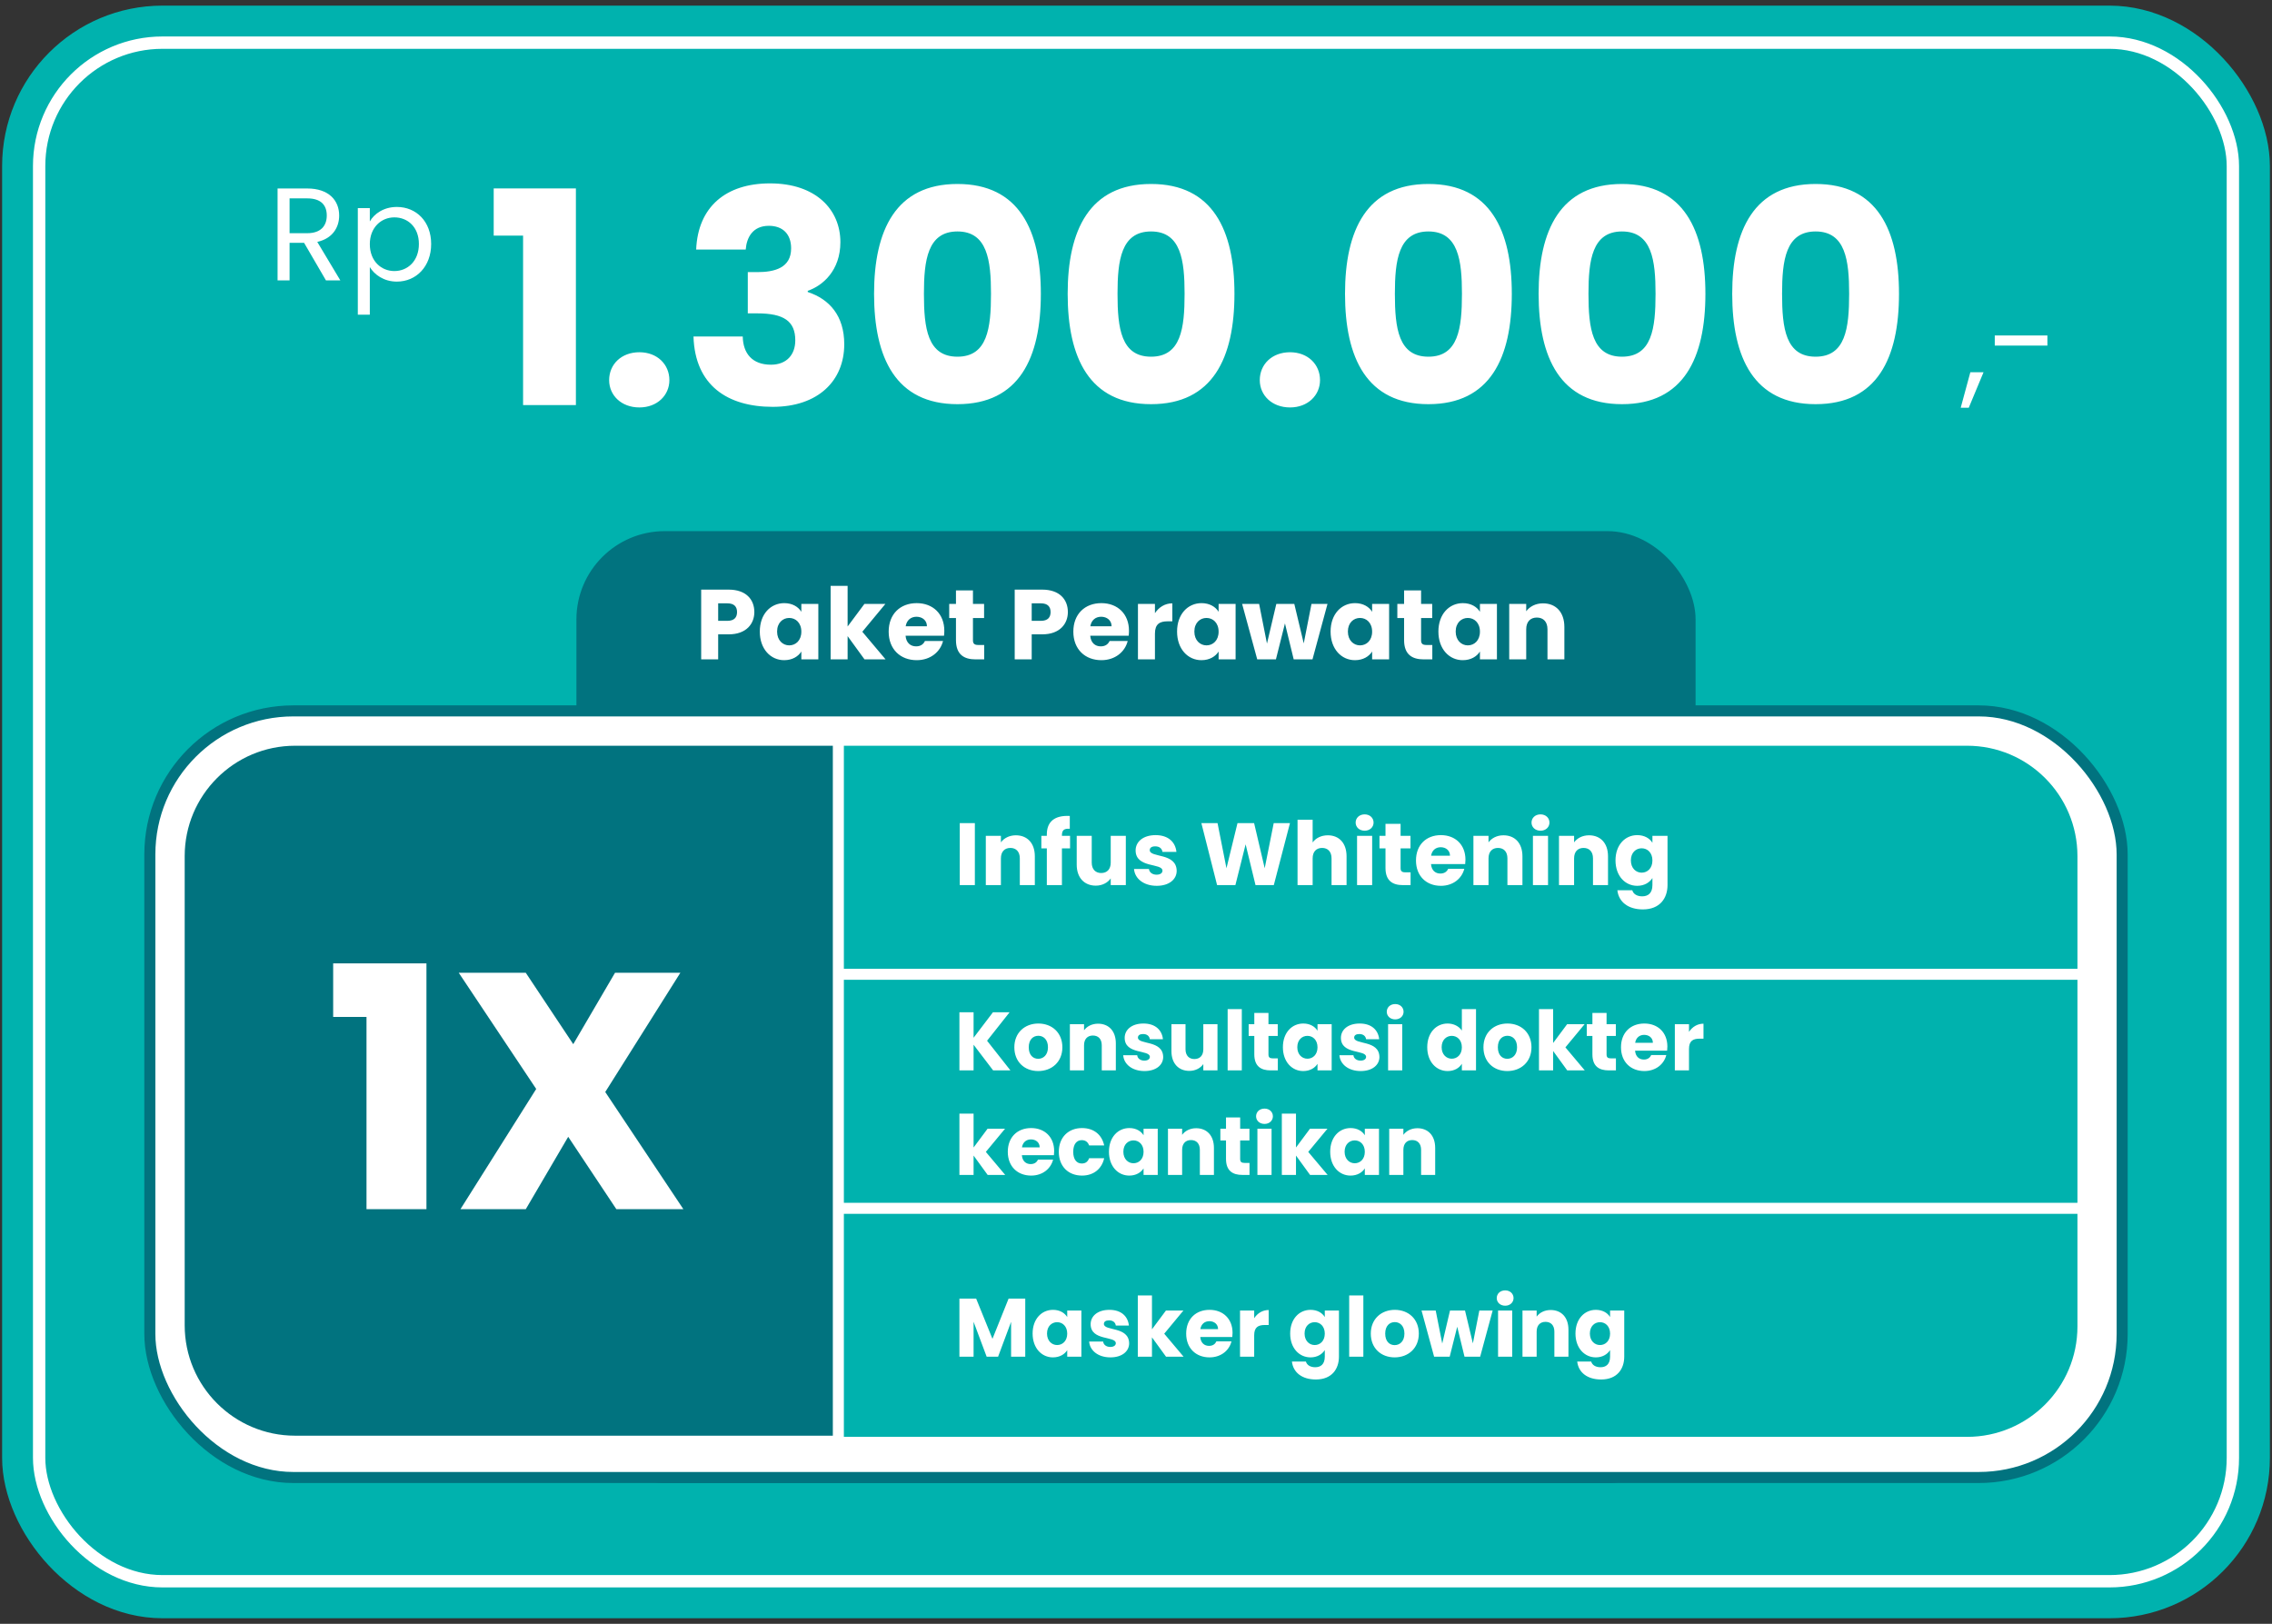
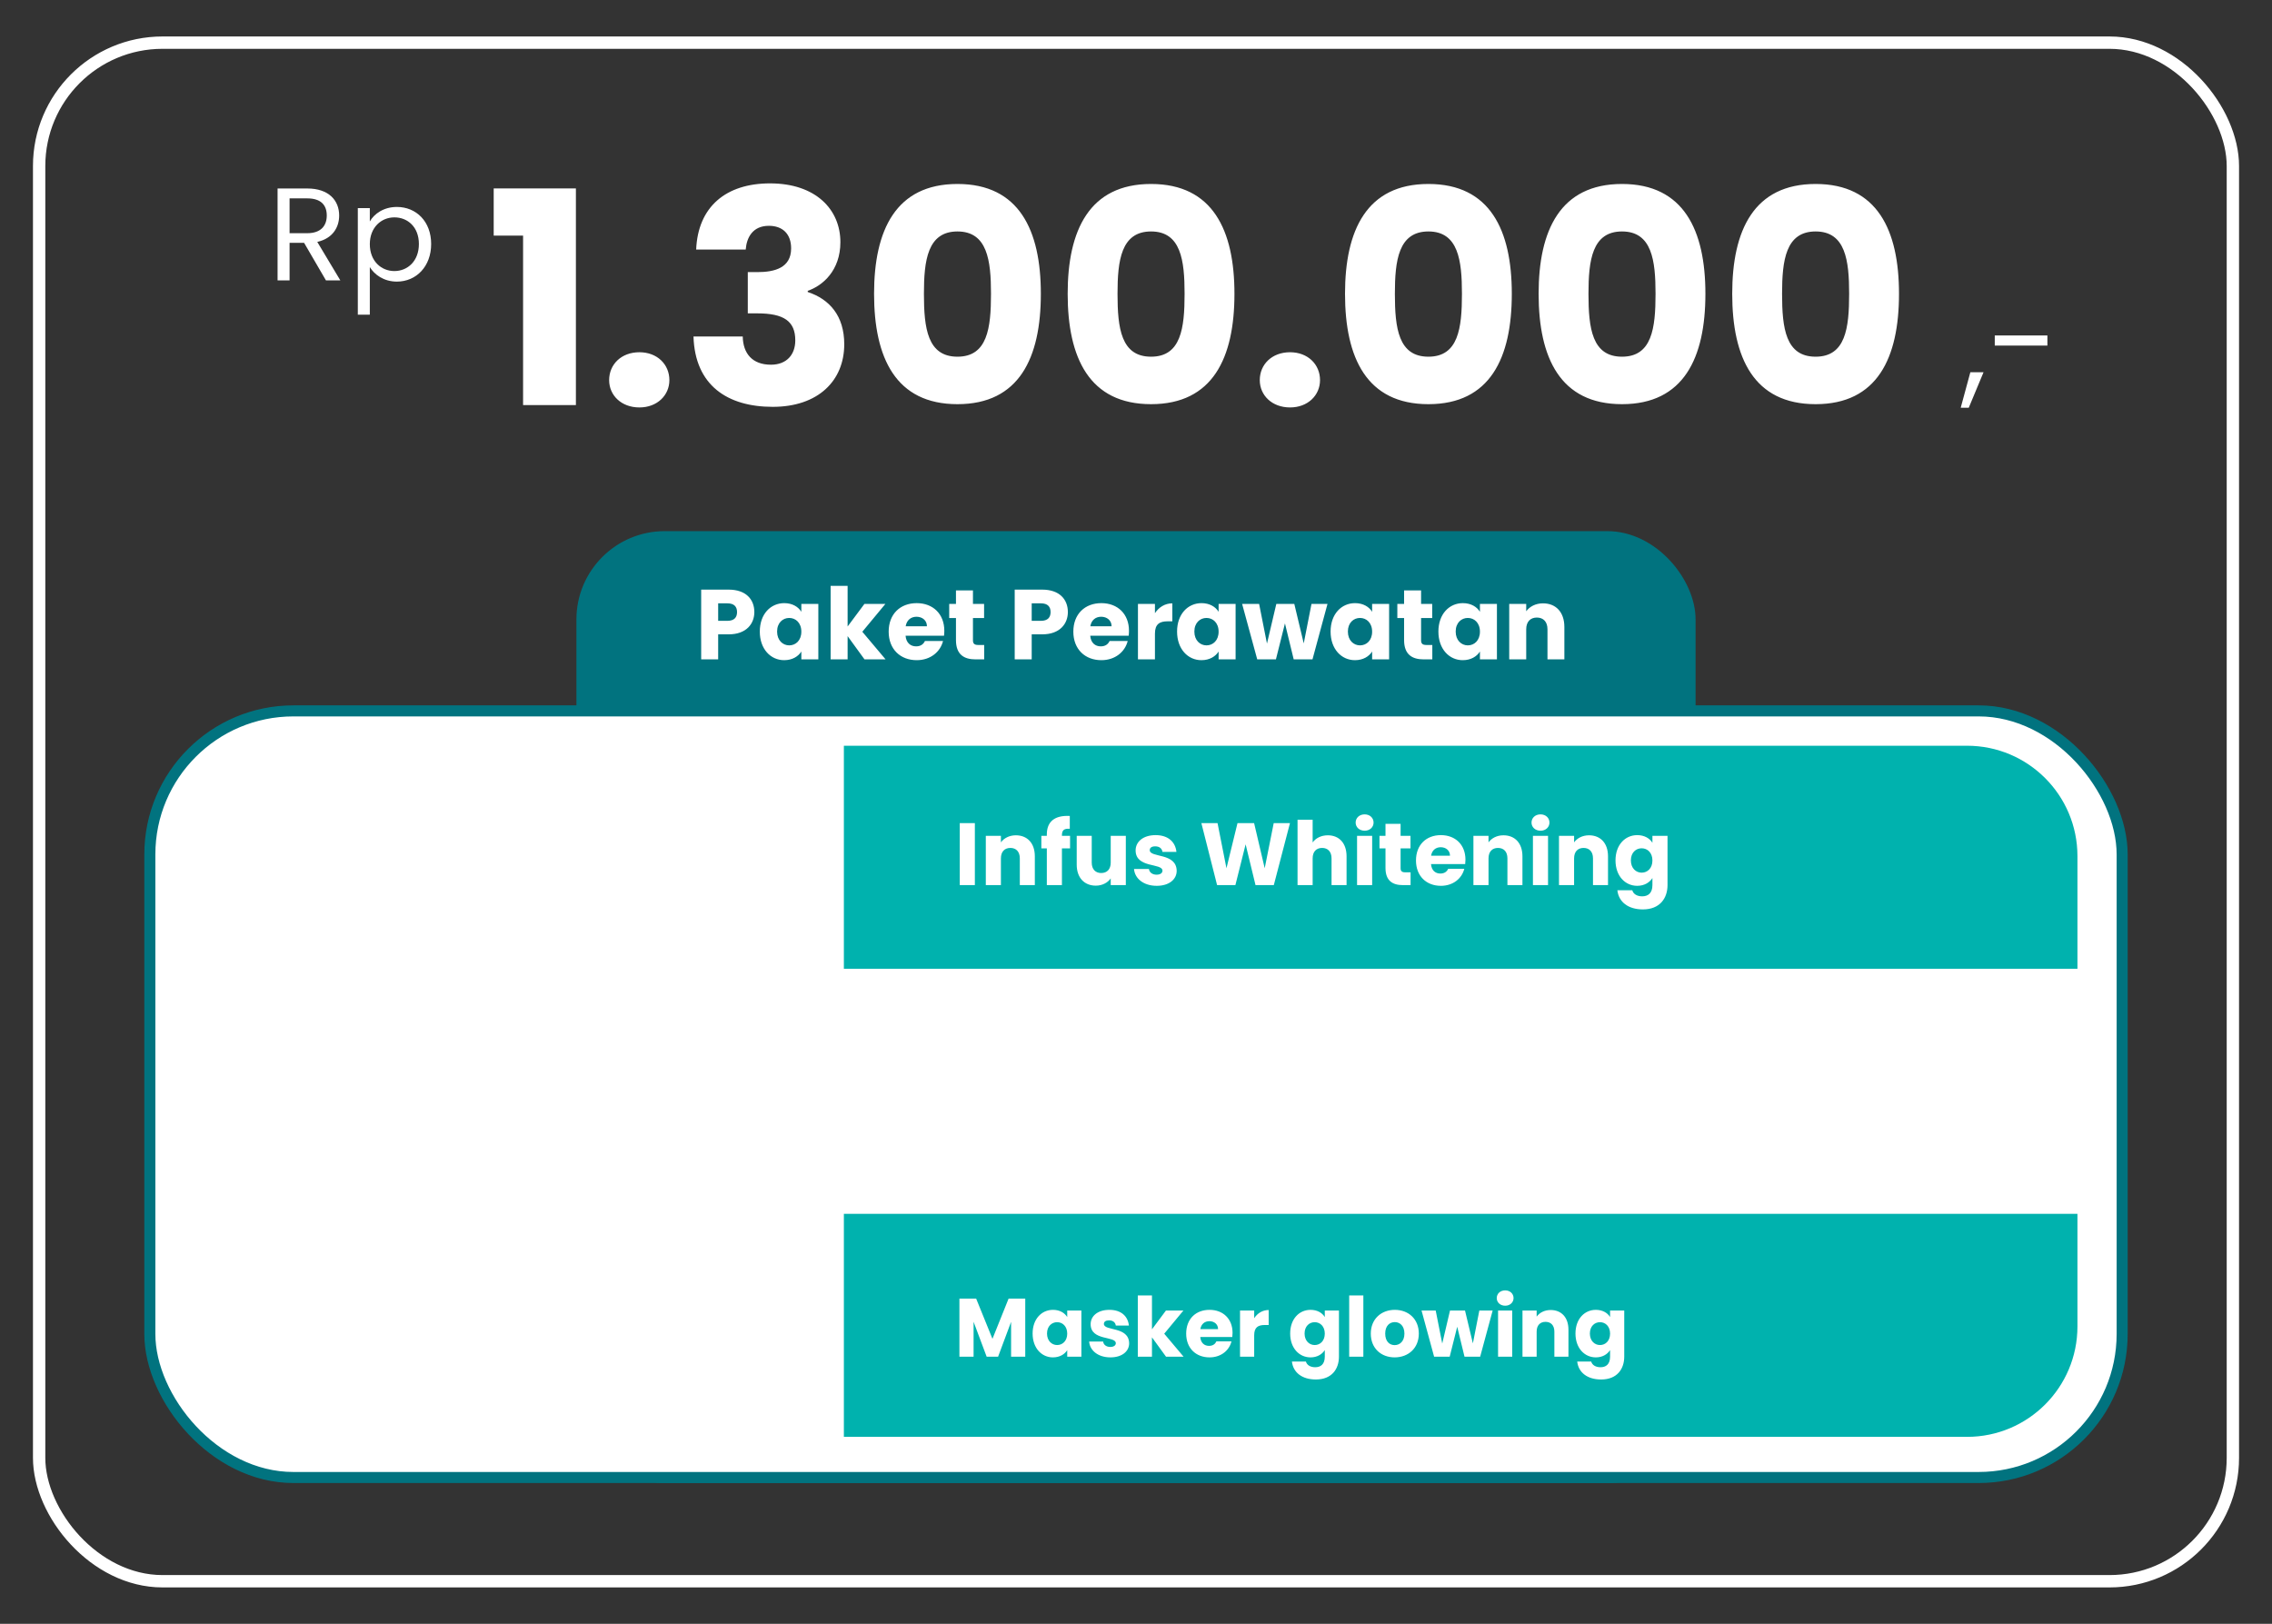
<svg xmlns="http://www.w3.org/2000/svg" width="326" height="233" viewBox="0 0 326 233" fill="none">
  <rect x="0" y="0" width="326" height="233" fill="#333333" stroke="none" />
-   <rect x="3.401" y="3.905" width="319.197" height="225.197" rx="19.919" fill="#00B2AE" stroke="#00B2AE" stroke-width="6.197" />
  <rect x="5.615" y="6.119" width="314.771" height="220.771" rx="17.706" stroke="white" stroke-width="1.771" />
  <rect x="83.5" y="77.004" width="159" height="135" rx="11.882" fill="#01737F" stroke="#01737F" stroke-width="1.584" />
  <rect x="21.5" y="102.004" width="283" height="110" rx="20.595" fill="white" stroke="#01737F" stroke-width="1.584" />
  <path d="M103.047 89.081H104.373C105.342 89.081 105.756 88.596 105.756 87.826C105.756 87.056 105.342 86.572 104.373 86.572H103.047V89.081ZM108.237 87.826C108.237 89.48 107.11 91.02 104.558 91.02H103.047V94.613H100.609V84.604H104.558C107.011 84.604 108.237 85.987 108.237 87.826ZM109.021 90.621C109.021 88.112 110.575 86.543 112.529 86.543C113.712 86.543 114.553 87.085 114.981 87.784V86.657H117.419V94.613H114.981V93.487C114.539 94.185 113.698 94.727 112.515 94.727C110.575 94.727 109.021 93.13 109.021 90.621ZM114.981 90.635C114.981 89.366 114.168 88.668 113.242 88.668C112.329 88.668 111.502 89.352 111.502 90.621C111.502 91.89 112.329 92.603 113.242 92.603C114.168 92.603 114.981 91.904 114.981 90.635ZM119.183 94.613V84.062H121.621V89.894L124.031 86.657H127.039L123.731 90.649L127.068 94.613H124.045L121.621 91.277V94.613H119.183ZM131.504 88.496C130.706 88.496 130.093 88.981 129.95 89.865H133.001C133.001 88.996 132.317 88.496 131.504 88.496ZM135.311 91.975C134.926 93.529 133.515 94.727 131.533 94.727C129.195 94.727 127.512 93.159 127.512 90.635C127.512 88.112 129.166 86.543 131.533 86.543C133.857 86.543 135.496 88.083 135.496 90.507C135.496 90.735 135.482 90.977 135.454 91.22H129.936C130.021 92.26 130.663 92.745 131.447 92.745C132.132 92.745 132.517 92.403 132.716 91.975H135.311ZM137.168 91.847V88.682H136.198V86.657H137.168V84.718H139.606V86.657H141.203V88.682H139.606V91.876C139.606 92.346 139.805 92.546 140.347 92.546H141.217V94.613H139.976C138.323 94.613 137.168 93.915 137.168 91.847ZM148.035 89.081H149.361C150.33 89.081 150.744 88.596 150.744 87.826C150.744 87.056 150.33 86.572 149.361 86.572H148.035V89.081ZM153.224 87.826C153.224 89.48 152.098 91.02 149.546 91.02H148.035V94.613H145.596V84.604H149.546C151.998 84.604 153.224 85.987 153.224 87.826ZM158.001 88.496C157.203 88.496 156.59 88.981 156.447 89.865H159.498C159.498 88.996 158.814 88.496 158.001 88.496ZM161.808 91.975C161.423 93.529 160.011 94.727 158.03 94.727C155.691 94.727 154.009 93.159 154.009 90.635C154.009 88.112 155.663 86.543 158.03 86.543C160.354 86.543 161.993 88.083 161.993 90.507C161.993 90.735 161.979 90.977 161.951 91.22H156.433C156.518 92.26 157.16 92.745 157.944 92.745C158.628 92.745 159.013 92.403 159.213 91.975H161.808ZM165.718 90.92V94.613H163.28V86.657H165.718V87.983C166.274 87.142 167.143 86.572 168.213 86.572V89.152H167.543C166.388 89.152 165.718 89.552 165.718 90.92ZM168.893 90.621C168.893 88.112 170.447 86.543 172.401 86.543C173.584 86.543 174.425 87.085 174.853 87.784V86.657H177.291V94.613H174.853V93.487C174.411 94.185 173.57 94.727 172.387 94.727C170.447 94.727 168.893 93.13 168.893 90.621ZM174.853 90.635C174.853 89.366 174.04 88.668 173.114 88.668C172.201 88.668 171.374 89.352 171.374 90.621C171.374 91.89 172.201 92.603 173.114 92.603C174.04 92.603 174.853 91.904 174.853 90.635ZM180.395 94.613L178.228 86.657H180.666L181.793 92.346L183.133 86.657H185.714L187.068 92.318L188.18 86.657H190.476L188.323 94.613H185.628L184.373 89.452L183.076 94.613H180.395ZM190.921 90.621C190.921 88.112 192.475 86.543 194.428 86.543C195.612 86.543 196.453 87.085 196.881 87.784V86.657H199.319V94.613H196.881V93.487C196.439 94.185 195.597 94.727 194.414 94.727C192.475 94.727 190.921 93.13 190.921 90.621ZM196.881 90.635C196.881 89.366 196.068 88.668 195.141 88.668C194.229 88.668 193.402 89.352 193.402 90.621C193.402 91.89 194.229 92.603 195.141 92.603C196.068 92.603 196.881 91.904 196.881 90.635ZM201.467 91.847V88.682H200.498V86.657H201.467V84.718H203.906V86.657H205.502V88.682H203.906V91.876C203.906 92.346 204.105 92.546 204.647 92.546H205.517V94.613H204.276C202.622 94.613 201.467 93.915 201.467 91.847ZM206.39 90.621C206.39 88.112 207.944 86.543 209.897 86.543C211.081 86.543 211.922 87.085 212.35 87.784V86.657H214.788V94.613H212.35V93.487C211.908 94.185 211.067 94.727 209.883 94.727C207.944 94.727 206.39 93.13 206.39 90.621ZM212.35 90.635C212.35 89.366 211.537 88.668 210.61 88.668C209.698 88.668 208.871 89.352 208.871 90.621C208.871 91.89 209.698 92.603 210.61 92.603C211.537 92.603 212.35 91.904 212.35 90.635ZM222.041 94.613V90.293C222.041 89.209 221.442 88.611 220.515 88.611C219.589 88.611 218.99 89.209 218.99 90.293V94.613H216.552V86.657H218.99V87.712C219.475 87.042 220.33 86.572 221.399 86.572C223.239 86.572 224.465 87.826 224.465 89.965V94.613H222.041Z" fill="white" />
-   <path d="M26.5 122.846C26.5 114.097 33.593 107.004 42.342 107.004H119.5V206.004H42.342C33.593 206.004 26.5 198.911 26.5 190.162V122.846Z" fill="#01737F" />
  <path d="M52.588 173.504V145.914H47.805V138.231H61.189V173.504H52.588ZM88.439 173.504L81.53 163.115L75.442 173.504H66.068L76.939 156.254L65.826 139.584H75.442L82.254 149.828L88.246 139.584H97.62L86.845 156.689L98.055 173.504H88.439Z" fill="white" />
  <path d="M121.084 107.004H282.242C290.991 107.004 298.084 114.097 298.084 122.846V139.004H121.084V107.004Z" fill="#00B2AE" />
  <path d="M137.712 127.004V118.107H139.879V127.004H137.712ZM146.329 127.004V123.164C146.329 122.201 145.797 121.668 144.973 121.668C144.149 121.668 143.617 122.201 143.617 123.164V127.004H141.45V119.932H143.617V120.87C144.048 120.274 144.808 119.856 145.759 119.856C147.394 119.856 148.484 120.971 148.484 122.872V127.004H146.329ZM150.205 127.004V121.732H149.419V119.932H150.205V119.729C150.205 117.879 151.346 116.966 153.5 117.08V118.918C152.664 118.867 152.372 119.121 152.372 119.869V119.932H153.538V121.732H152.372V127.004H150.205ZM161.54 119.932V127.004H159.373V126.041C158.942 126.649 158.181 127.08 157.231 127.08C155.596 127.08 154.493 125.952 154.493 124.064V119.932H156.648V123.772C156.648 124.735 157.193 125.268 158.004 125.268C158.84 125.268 159.373 124.735 159.373 123.772V119.932H161.54ZM168.838 124.951C168.838 126.18 167.748 127.105 165.974 127.105C164.085 127.105 162.818 126.053 162.716 124.685H164.858C164.909 125.179 165.353 125.508 165.948 125.508C166.506 125.508 166.797 125.255 166.797 124.938C166.797 123.797 162.945 124.621 162.945 122.023C162.945 120.819 163.971 119.831 165.821 119.831C167.646 119.831 168.66 120.844 168.8 122.239H166.797C166.734 121.757 166.366 121.44 165.758 121.44C165.251 121.44 164.972 121.643 164.972 121.985C164.972 123.113 168.8 122.315 168.838 124.951ZM174.636 127.004L172.38 118.107H174.7L175.98 124.583L177.564 118.107H179.947L181.467 124.583L182.76 118.107H185.092L182.773 127.004H180.149L178.73 121.149L177.26 127.004H174.636ZM186.179 127.004V117.625H188.346V120.883C188.777 120.274 189.55 119.856 190.526 119.856C192.136 119.856 193.213 120.971 193.213 122.872V127.004H191.058V123.164C191.058 122.201 190.526 121.668 189.702 121.668C188.879 121.668 188.346 122.201 188.346 123.164V127.004H186.179ZM194.719 127.004V119.932H196.886V127.004H194.719ZM195.809 119.197C195.036 119.197 194.516 118.677 194.516 118.031C194.516 117.372 195.036 116.852 195.809 116.852C196.569 116.852 197.089 117.372 197.089 118.031C197.089 118.677 196.569 119.197 195.809 119.197ZM198.799 124.545V121.732H197.937V119.932H198.799V118.208H200.966V119.932H202.386V121.732H200.966V124.571C200.966 124.989 201.143 125.166 201.625 125.166H202.398V127.004H201.296C199.825 127.004 198.799 126.383 198.799 124.545ZM206.723 121.567C206.013 121.567 205.468 121.998 205.342 122.784H208.054C208.054 122.01 207.445 121.567 206.723 121.567ZM210.107 124.659C209.765 126.041 208.51 127.105 206.748 127.105C204.67 127.105 203.174 125.711 203.174 123.468C203.174 121.225 204.645 119.831 206.748 119.831C208.814 119.831 210.272 121.199 210.272 123.354C210.272 123.557 210.259 123.772 210.234 123.988H205.329C205.405 124.913 205.975 125.344 206.672 125.344C207.281 125.344 207.623 125.039 207.8 124.659H210.107ZM216.294 127.004V123.164C216.294 122.201 215.762 121.668 214.938 121.668C214.115 121.668 213.582 122.201 213.582 123.164V127.004H211.415V119.932H213.582V120.87C214.013 120.274 214.774 119.856 215.724 119.856C217.359 119.856 218.449 120.971 218.449 122.872V127.004H216.294ZM219.955 127.004V119.932H222.122V127.004H219.955ZM221.045 119.197C220.272 119.197 219.752 118.677 219.752 118.031C219.752 117.372 220.272 116.852 221.045 116.852C221.805 116.852 222.325 117.372 222.325 118.031C222.325 118.677 221.805 119.197 221.045 119.197ZM228.572 127.004V123.164C228.572 122.201 228.04 121.668 227.216 121.668C226.392 121.668 225.86 122.201 225.86 123.164V127.004H223.693V119.932H225.86V120.87C226.291 120.274 227.051 119.856 228.002 119.856C229.637 119.856 230.727 120.971 230.727 122.872V127.004H228.572ZM231.802 123.455C231.802 121.225 233.183 119.831 234.919 119.831C235.959 119.831 236.719 120.3 237.099 120.933V119.932H239.266V126.991C239.266 128.88 238.176 130.489 235.73 130.489C233.627 130.489 232.258 129.425 232.068 127.739H234.21C234.349 128.271 234.881 128.613 235.629 128.613C236.453 128.613 237.099 128.183 237.099 126.991V125.99C236.706 126.611 235.959 127.105 234.919 127.105C233.183 127.105 231.802 125.686 231.802 123.455ZM237.099 123.468C237.099 122.34 236.377 121.719 235.553 121.719C234.742 121.719 234.007 122.327 234.007 123.455C234.007 124.583 234.742 125.217 235.553 125.217C236.377 125.217 237.099 124.596 237.099 123.468Z" fill="white" />
-   <rect width="177" height="32" transform="translate(121.084 140.588)" fill="#00B2AE" />
  <path d="M142.499 153.588L139.695 149.905V153.588H137.663V145.247H139.695V148.907L142.475 145.247H144.863L141.631 149.334L144.982 153.588H142.499ZM152.435 150.273C152.435 152.376 150.914 153.683 148.966 153.683C147.017 153.683 145.544 152.376 145.544 150.273C145.544 148.17 147.053 146.863 148.989 146.863C150.938 146.863 152.435 148.17 152.435 150.273ZM147.611 150.273C147.611 151.39 148.229 151.925 148.966 151.925C149.69 151.925 150.368 151.39 150.368 150.273C150.368 149.144 149.702 148.622 148.989 148.622C148.253 148.622 147.611 149.144 147.611 150.273ZM158.087 153.588V149.988C158.087 149.085 157.588 148.586 156.816 148.586C156.044 148.586 155.545 149.085 155.545 149.988V153.588H153.513V146.958H155.545V147.837C155.949 147.279 156.661 146.887 157.553 146.887C159.085 146.887 160.107 147.932 160.107 149.715V153.588H158.087ZM166.901 151.663C166.901 152.816 165.88 153.683 164.216 153.683C162.446 153.683 161.258 152.697 161.163 151.414H163.171C163.218 151.877 163.634 152.186 164.192 152.186C164.715 152.186 164.988 151.948 164.988 151.651C164.988 150.582 161.376 151.354 161.376 148.919C161.376 147.79 162.339 146.863 164.074 146.863C165.784 146.863 166.735 147.814 166.866 149.121H164.988C164.929 148.669 164.584 148.372 164.014 148.372C163.539 148.372 163.277 148.562 163.277 148.883C163.277 149.94 166.866 149.192 166.901 151.663ZM174.691 146.958V153.588H172.659V152.685C172.255 153.255 171.542 153.659 170.651 153.659C169.119 153.659 168.085 152.602 168.085 150.832V146.958H170.105V150.558C170.105 151.461 170.616 151.96 171.376 151.96C172.16 151.96 172.659 151.461 172.659 150.558V146.958H174.691ZM176.15 153.588V144.796H178.182V153.588H176.15ZM179.975 151.283V148.645H179.167V146.958H179.975V145.342H182.007V146.958H183.338V148.645H182.007V151.307C182.007 151.699 182.174 151.865 182.625 151.865H183.35V153.588H182.316C180.938 153.588 179.975 153.006 179.975 151.283ZM184.078 150.261C184.078 148.17 185.373 146.863 187 146.863C187.987 146.863 188.688 147.315 189.044 147.897V146.958H191.076V153.588H189.044V152.649C188.676 153.232 187.975 153.683 186.989 153.683C185.373 153.683 184.078 152.352 184.078 150.261ZM189.044 150.273C189.044 149.216 188.367 148.633 187.594 148.633C186.834 148.633 186.145 149.204 186.145 150.261C186.145 151.319 186.834 151.913 187.594 151.913C188.367 151.913 189.044 151.331 189.044 150.273ZM197.928 151.663C197.928 152.816 196.906 153.683 195.243 153.683C193.472 153.683 192.284 152.697 192.189 151.414H194.197C194.245 151.877 194.661 152.186 195.219 152.186C195.742 152.186 196.015 151.948 196.015 151.651C196.015 150.582 192.403 151.354 192.403 148.919C192.403 147.79 193.365 146.863 195.1 146.863C196.811 146.863 197.762 147.814 197.892 149.121H196.015C195.956 148.669 195.611 148.372 195.041 148.372C194.566 148.372 194.304 148.562 194.304 148.883C194.304 149.94 197.892 149.192 197.928 151.663ZM199.171 153.588V146.958H201.203V153.588H199.171ZM200.193 146.269C199.468 146.269 198.981 145.782 198.981 145.176C198.981 144.558 199.468 144.071 200.193 144.071C200.906 144.071 201.393 144.558 201.393 145.176C201.393 145.782 200.906 146.269 200.193 146.269ZM204.789 150.261C204.789 148.17 206.084 146.863 207.712 146.863C208.591 146.863 209.352 147.267 209.756 147.873V144.796H211.787V153.588H209.756V152.638C209.387 153.244 208.686 153.683 207.712 153.683C206.084 153.683 204.789 152.352 204.789 150.261ZM209.756 150.273C209.756 149.216 209.078 148.633 208.306 148.633C207.546 148.633 206.856 149.204 206.856 150.261C206.856 151.319 207.546 151.913 208.306 151.913C209.078 151.913 209.756 151.331 209.756 150.273ZM219.745 150.273C219.745 152.376 218.224 153.683 216.275 153.683C214.327 153.683 212.853 152.376 212.853 150.273C212.853 148.17 214.362 146.863 216.299 146.863C218.247 146.863 219.745 148.17 219.745 150.273ZM214.921 150.273C214.921 151.39 215.538 151.925 216.275 151.925C217 151.925 217.677 151.39 217.677 150.273C217.677 149.144 217.012 148.622 216.299 148.622C215.562 148.622 214.921 149.144 214.921 150.273ZM220.822 153.588V144.796H222.854V149.655L224.862 146.958H227.369L224.613 150.285L227.393 153.588H224.874L222.854 150.808V153.588H220.822ZM228.488 151.283V148.645H227.68V146.958H228.488V145.342H230.52V146.958H231.85V148.645H230.52V151.307C230.52 151.699 230.686 151.865 231.138 151.865H231.862V153.588H230.829C229.45 153.588 228.488 153.006 228.488 151.283ZM235.917 148.491C235.252 148.491 234.741 148.895 234.622 149.632H237.165C237.165 148.907 236.594 148.491 235.917 148.491ZM239.089 151.39C238.769 152.685 237.592 153.683 235.941 153.683C233.992 153.683 232.59 152.376 232.59 150.273C232.59 148.17 233.968 146.863 235.941 146.863C237.877 146.863 239.244 148.146 239.244 150.166C239.244 150.356 239.232 150.558 239.208 150.76H234.61C234.681 151.628 235.216 152.032 235.869 152.032C236.44 152.032 236.761 151.746 236.927 151.39H239.089ZM242.347 150.511V153.588H240.316V146.958H242.347V148.063C242.811 147.362 243.536 146.887 244.427 146.887V149.037H243.868C242.906 149.037 242.347 149.37 242.347 150.511ZM137.663 168.588V159.796H139.695V164.655L141.703 161.958H144.21L141.453 165.285L144.234 168.588H141.715L139.695 165.808V168.588H137.663ZM147.931 163.491C147.265 163.491 146.754 163.895 146.636 164.632H149.178C149.178 163.907 148.608 163.491 147.931 163.491ZM151.103 166.39C150.782 167.685 149.606 168.683 147.954 168.683C146.006 168.683 144.604 167.376 144.604 165.273C144.604 163.17 145.982 161.863 147.954 161.863C149.891 161.863 151.257 163.146 151.257 165.166C151.257 165.356 151.246 165.558 151.222 165.76H146.624C146.695 166.628 147.23 167.032 147.883 167.032C148.453 167.032 148.774 166.746 148.941 166.39H151.103ZM151.925 165.273C151.925 163.182 153.304 161.863 155.252 161.863C156.916 161.863 158.092 162.778 158.436 164.358H156.274C156.108 163.895 155.775 163.598 155.217 163.598C154.492 163.598 153.993 164.168 153.993 165.273C153.993 166.378 154.492 166.948 155.217 166.948C155.775 166.948 156.096 166.675 156.274 166.188H158.436C158.092 167.721 156.916 168.683 155.252 168.683C153.304 168.683 151.925 167.376 151.925 165.273ZM159.119 165.261C159.119 163.17 160.414 161.863 162.042 161.863C163.028 161.863 163.729 162.315 164.086 162.897V161.958H166.118V168.588H164.086V167.649C163.717 168.232 163.016 168.683 162.03 168.683C160.414 168.683 159.119 167.352 159.119 165.261ZM164.086 165.273C164.086 164.216 163.409 163.633 162.636 163.633C161.876 163.633 161.187 164.204 161.187 165.261C161.187 166.319 161.876 166.913 162.636 166.913C163.409 166.913 164.086 166.331 164.086 165.273ZM172.162 168.588V164.988C172.162 164.085 171.663 163.586 170.89 163.586C170.118 163.586 169.619 164.085 169.619 164.988V168.588H167.587V161.958H169.619V162.837C170.023 162.279 170.736 161.887 171.627 161.887C173.16 161.887 174.182 162.932 174.182 164.715V168.588H172.162ZM175.914 166.283V163.645H175.106V161.958H175.914V160.342H177.946V161.958H179.277V163.645H177.946V166.307C177.946 166.699 178.112 166.865 178.564 166.865H179.289V168.588H178.255C176.877 168.588 175.914 168.006 175.914 166.283ZM180.42 168.588V161.958H182.452V168.588H180.42ZM181.442 161.269C180.717 161.269 180.23 160.782 180.23 160.176C180.23 159.558 180.717 159.071 181.442 159.071C182.155 159.071 182.642 159.558 182.642 160.176C182.642 160.782 182.155 161.269 181.442 161.269ZM183.925 168.588V159.796H185.956V164.655L187.964 161.958H190.471L187.715 165.285L190.495 168.588H187.976L185.956 165.808V168.588H183.925ZM190.865 165.261C190.865 163.17 192.16 161.863 193.788 161.863C194.774 161.863 195.475 162.315 195.832 162.897V161.958H197.864V168.588H195.832V167.649C195.464 168.232 194.763 168.683 193.776 168.683C192.16 168.683 190.865 167.352 190.865 165.261ZM195.832 165.273C195.832 164.216 195.155 163.633 194.382 163.633C193.622 163.633 192.933 164.204 192.933 165.261C192.933 166.319 193.622 166.913 194.382 166.913C195.155 166.913 195.832 166.331 195.832 165.273ZM203.908 168.588V164.988C203.908 164.085 203.409 163.586 202.637 163.586C201.864 163.586 201.365 164.085 201.365 164.988V168.588H199.333V161.958H201.365V162.837C201.769 162.279 202.482 161.887 203.373 161.887C204.906 161.887 205.928 162.932 205.928 164.715V168.588H203.908Z" fill="white" />
  <path d="M121.084 174.172H298.084V190.33C298.084 199.08 290.991 206.172 282.242 206.172H121.084V174.172Z" fill="#00B2AE" />
  <path d="M137.663 194.672V186.331H140.063L142.404 192.106L144.721 186.331H147.109V194.672H145.077V189.67L143.212 194.672H141.572L139.695 189.658V194.672H137.663ZM148.166 191.345C148.166 189.254 149.461 187.947 151.089 187.947C152.075 187.947 152.776 188.399 153.132 188.981V188.042H155.164V194.672H153.132V193.734C152.764 194.316 152.063 194.767 151.077 194.767C149.461 194.767 148.166 193.437 148.166 191.345ZM153.132 191.357C153.132 190.3 152.455 189.718 151.683 189.718C150.922 189.718 150.233 190.288 150.233 191.345C150.233 192.403 150.922 192.997 151.683 192.997C152.455 192.997 153.132 192.415 153.132 191.357ZM162.016 192.748C162.016 193.9 160.995 194.767 159.331 194.767C157.561 194.767 156.373 193.781 156.278 192.498H158.286C158.333 192.961 158.749 193.27 159.307 193.27C159.83 193.27 160.103 193.033 160.103 192.736C160.103 191.666 156.491 192.439 156.491 190.003C156.491 188.874 157.454 187.947 159.189 187.947C160.9 187.947 161.85 188.898 161.981 190.205H160.103C160.044 189.753 159.7 189.456 159.129 189.456C158.654 189.456 158.393 189.646 158.393 189.967C158.393 191.025 161.981 190.276 162.016 192.748ZM163.259 194.672V185.88H165.291V190.74L167.299 188.042H169.806L167.05 191.369L169.83 194.672H167.311L165.291 191.892V194.672H163.259ZM173.527 189.575C172.862 189.575 172.351 189.979 172.232 190.716H174.775C174.775 189.991 174.204 189.575 173.527 189.575ZM176.699 192.474C176.379 193.769 175.202 194.767 173.551 194.767C171.602 194.767 170.2 193.46 170.2 191.357C170.2 189.254 171.578 187.947 173.551 187.947C175.488 187.947 176.854 189.231 176.854 191.25C176.854 191.441 176.842 191.643 176.818 191.845H172.22C172.291 192.712 172.826 193.116 173.48 193.116C174.05 193.116 174.371 192.831 174.537 192.474H176.699ZM179.958 191.595V194.672H177.926V188.042H179.958V189.147C180.421 188.446 181.146 187.971 182.037 187.971V190.122H181.478C180.516 190.122 179.958 190.454 179.958 191.595ZM185.122 191.345C185.122 189.254 186.417 187.947 188.045 187.947C189.019 187.947 189.732 188.387 190.088 188.981V188.042H192.12V194.66C192.12 196.431 191.098 197.94 188.805 197.94C186.833 197.94 185.55 196.942 185.371 195.361H187.379C187.51 195.86 188.009 196.181 188.71 196.181C189.482 196.181 190.088 195.777 190.088 194.66V193.722C189.72 194.304 189.019 194.767 188.045 194.767C186.417 194.767 185.122 193.437 185.122 191.345ZM190.088 191.357C190.088 190.3 189.411 189.718 188.639 189.718C187.878 189.718 187.189 190.288 187.189 191.345C187.189 192.403 187.878 192.997 188.639 192.997C189.411 192.997 190.088 192.415 190.088 191.357ZM193.59 194.672V185.88H195.622V194.672H193.59ZM203.581 191.357C203.581 193.46 202.061 194.767 200.112 194.767C198.163 194.767 196.69 193.46 196.69 191.357C196.69 189.254 198.199 187.947 200.136 187.947C202.084 187.947 203.581 189.254 203.581 191.357ZM198.758 191.357C198.758 192.474 199.375 193.009 200.112 193.009C200.837 193.009 201.514 192.474 201.514 191.357C201.514 190.229 200.849 189.706 200.136 189.706C199.399 189.706 198.758 190.229 198.758 191.357ZM205.776 194.672L203.97 188.042H206.002L206.941 192.783L208.057 188.042H210.208L211.337 192.759L212.264 188.042H214.176L212.382 194.672H210.137L209.091 190.371L208.01 194.672H205.776ZM214.951 194.672V188.042H216.983V194.672H214.951ZM215.973 187.353C215.248 187.353 214.761 186.866 214.761 186.26C214.761 185.642 215.248 185.155 215.973 185.155C216.686 185.155 217.173 185.642 217.173 186.26C217.173 186.866 216.686 187.353 215.973 187.353ZM223.03 194.672V191.072C223.03 190.169 222.531 189.67 221.758 189.67C220.986 189.67 220.487 190.169 220.487 191.072V194.672H218.455V188.042H220.487V188.922C220.891 188.363 221.604 187.971 222.495 187.971C224.028 187.971 225.05 189.017 225.05 190.799V194.672H223.03ZM226.058 191.345C226.058 189.254 227.353 187.947 228.98 187.947C229.955 187.947 230.668 188.387 231.024 188.981V188.042H233.056V194.66C233.056 196.431 232.034 197.94 229.741 197.94C227.769 197.94 226.485 196.942 226.307 195.361H228.315C228.446 195.86 228.945 196.181 229.646 196.181C230.418 196.181 231.024 195.777 231.024 194.66V193.722C230.656 194.304 229.955 194.767 228.98 194.767C227.353 194.767 226.058 193.437 226.058 191.345ZM231.024 191.357C231.024 190.3 230.347 189.718 229.575 189.718C228.814 189.718 228.125 190.288 228.125 191.345C228.125 192.403 228.814 192.997 229.575 192.997C230.347 192.997 231.024 192.415 231.024 191.357Z" fill="white" />
  <path d="M75.055 58.122V33.807H70.839V27.037H82.634V58.122H75.055ZM96.047 54.545C96.047 56.717 94.301 58.463 91.746 58.463C89.148 58.463 87.403 56.717 87.403 54.545C87.403 52.288 89.148 50.542 91.746 50.542C94.301 50.542 96.047 52.288 96.047 54.545ZM99.889 35.809C100.145 29.677 104.147 26.313 110.492 26.313C117.05 26.313 120.584 30.06 120.584 34.744C120.584 38.832 118.029 41.004 115.9 41.728V41.898C119.009 42.92 121.138 45.305 121.138 49.393C121.138 54.63 117.391 58.377 110.875 58.377C104.403 58.377 99.719 55.312 99.506 48.285H106.574C106.617 50.713 107.937 52.331 110.62 52.331C112.877 52.331 114.112 50.883 114.112 48.839C114.112 46.071 112.451 44.964 108.661 44.964H107.298V39.045H108.661C111.131 39.045 113.515 38.449 113.515 35.638C113.515 33.552 112.281 32.402 110.322 32.402C107.98 32.402 107.128 34.105 107 35.809H99.889ZM125.416 42.154C125.416 33.041 128.525 26.398 137.382 26.398C146.239 26.398 149.347 33.041 149.347 42.154C149.347 51.351 146.239 57.994 137.382 57.994C128.525 57.994 125.416 51.351 125.416 42.154ZM142.194 42.154C142.194 37.384 141.683 33.211 137.382 33.211C133.081 33.211 132.57 37.384 132.57 42.154C132.57 47.093 133.081 51.181 137.382 51.181C141.683 51.181 142.194 47.093 142.194 42.154ZM153.195 42.154C153.195 33.041 156.303 26.398 165.16 26.398C174.018 26.398 177.126 33.041 177.126 42.154C177.126 51.351 174.018 57.994 165.16 57.994C156.303 57.994 153.195 51.351 153.195 42.154ZM169.972 42.154C169.972 37.384 169.461 33.211 165.16 33.211C160.859 33.211 160.348 37.384 160.348 42.154C160.348 47.093 160.859 51.181 165.16 51.181C169.461 51.181 169.972 47.093 169.972 42.154ZM189.405 54.545C189.405 56.717 187.659 58.463 185.104 58.463C182.506 58.463 180.76 56.717 180.76 54.545C180.76 52.288 182.506 50.542 185.104 50.542C187.659 50.542 189.405 52.288 189.405 54.545ZM192.991 42.154C192.991 33.041 196.1 26.398 204.957 26.398C213.814 26.398 216.923 33.041 216.923 42.154C216.923 51.351 213.814 57.994 204.957 57.994C196.1 57.994 192.991 51.351 192.991 42.154ZM209.769 42.154C209.769 37.384 209.258 33.211 204.957 33.211C200.656 33.211 200.145 37.384 200.145 42.154C200.145 47.093 200.656 51.181 204.957 51.181C209.258 51.181 209.769 47.093 209.769 42.154ZM220.77 42.154C220.77 33.041 223.878 26.398 232.735 26.398C241.593 26.398 244.701 33.041 244.701 42.154C244.701 51.351 241.593 57.994 232.735 57.994C223.878 57.994 220.77 51.351 220.77 42.154ZM237.547 42.154C237.547 37.384 237.036 33.211 232.735 33.211C228.435 33.211 227.924 37.384 227.924 42.154C227.924 47.093 228.435 51.181 232.735 51.181C237.036 51.181 237.547 47.093 237.547 42.154ZM248.548 42.154C248.548 33.041 251.657 26.398 260.514 26.398C269.371 26.398 272.48 33.041 272.48 42.154C272.48 51.351 269.371 57.994 260.514 57.994C251.657 57.994 248.548 51.351 248.548 42.154ZM265.326 42.154C265.326 37.384 264.815 33.211 260.514 33.211C256.213 33.211 255.702 37.384 255.702 42.154C255.702 47.093 256.213 51.181 260.514 51.181C264.815 51.181 265.326 47.093 265.326 42.154Z" fill="white" />
  <path d="M46.887 30.925C46.887 29.43 46.054 28.465 44.086 28.465H41.55V33.461H44.086C46.035 33.461 46.887 32.401 46.887 30.925ZM39.828 27.046H44.086C47.19 27.046 48.666 28.768 48.666 30.925C48.666 32.61 47.739 34.218 45.524 34.71L48.836 40.237H46.773L43.632 34.843H41.55V40.237H39.828V27.046ZM53.064 31.777C53.689 30.679 55.052 29.695 56.944 29.695C59.726 29.695 61.865 31.777 61.865 35.013C61.865 38.231 59.726 40.407 56.944 40.407C55.052 40.407 53.708 39.385 53.064 38.325V45.157H51.342V29.865H53.064V31.777ZM60.105 35.013C60.105 32.572 58.496 31.19 56.585 31.19C54.711 31.19 53.064 32.629 53.064 35.032C53.064 37.474 54.711 38.893 56.585 38.893C58.496 38.893 60.105 37.455 60.105 35.013Z" fill="white" />
  <path d="M281.335 58.504L282.717 53.413H284.609L282.49 58.504H281.335ZM286.222 49.59V48.133H293.774V49.59H286.222Z" fill="white" />
</svg>